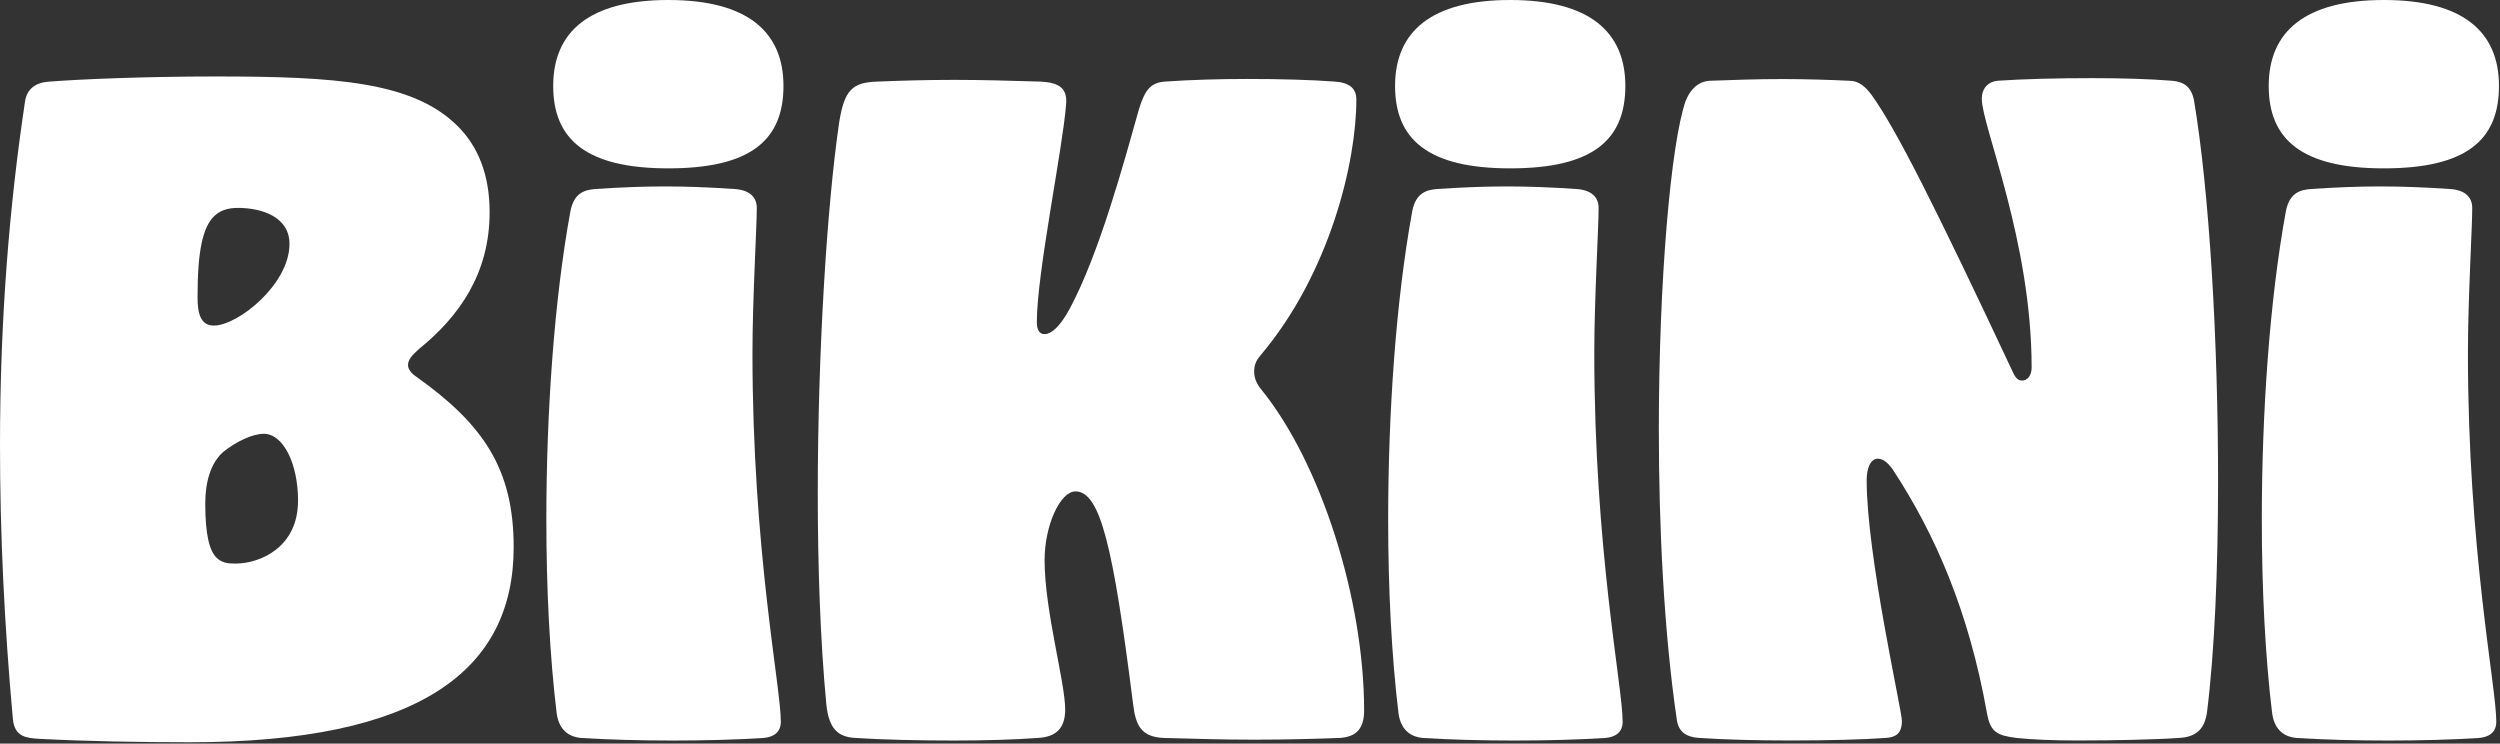
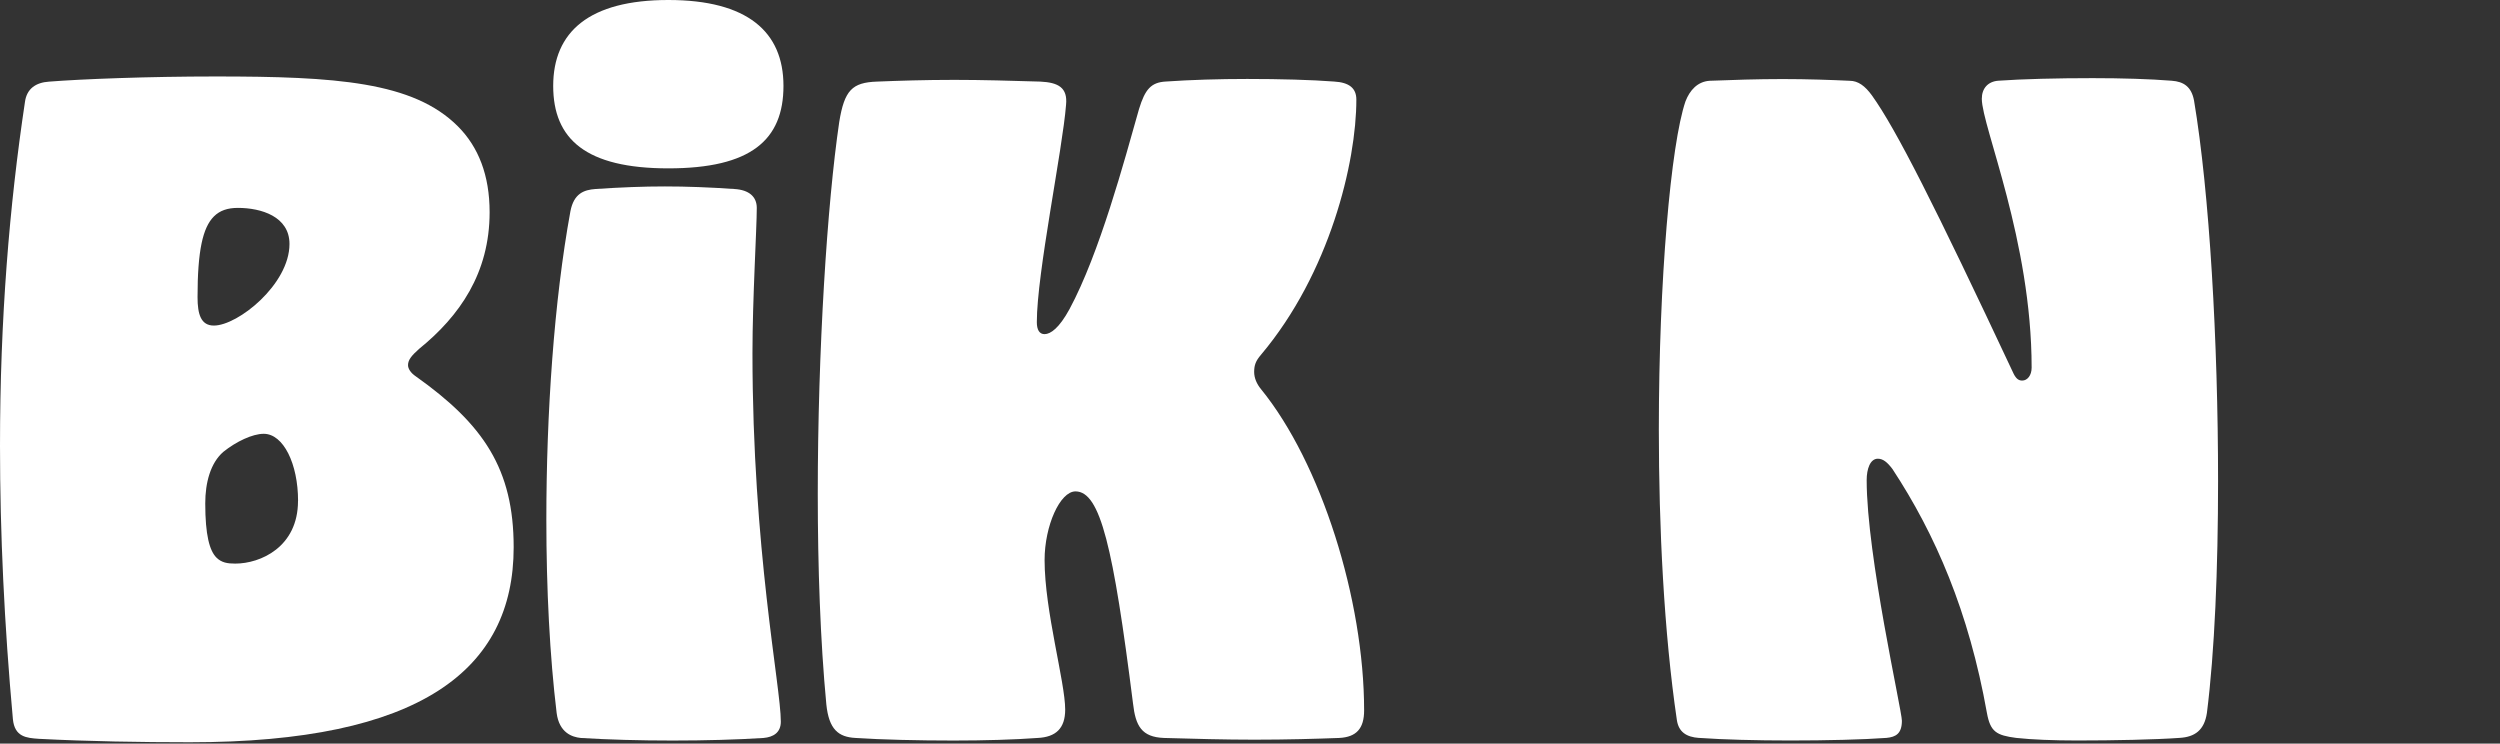
<svg xmlns="http://www.w3.org/2000/svg" width="1681" height="500" viewBox="0 0 1681 500" fill="none">
  <rect x="0" y="0" width="1681" height="500" fill="#333333" stroke="none" />
  <path d="M25.999 496.779C17.913 496.199 9.826 495.619 8.666 483.506C2.9 419.976 0 358.732 0 299.807C0 214.304 6.346 138.081 16.753 68.751C17.913 59.504 24.259 55.478 32.925 54.898C54.864 53.158 99.936 51.418 144.973 51.418C225.837 51.418 277.835 54.898 307.86 84.923C321.712 98.776 329.218 117.849 329.218 142.687C329.218 183.699 308.986 212.564 281.861 234.537C276.675 239.143 274.354 242.043 274.354 245.523C274.354 247.844 276.095 250.71 279.541 253.03C325.158 285.375 345.391 315.4 345.391 367.978C345.391 450.581 282.441 499.099 127.641 499.099C95.296 499.099 59.47 498.519 25.965 496.779H25.999ZM194.651 164.046C194.651 145.553 175.579 139.787 159.986 139.787C153.06 139.787 147.84 141.527 143.813 145.553C136.307 153.06 132.827 168.652 132.827 199.838C132.827 211.404 135.147 218.91 143.813 218.91C159.986 218.91 194.651 191.171 194.651 164.046ZM200.418 336.759C200.418 311.92 190.591 291.687 177.319 291.687C169.812 291.687 158.826 296.873 150.16 303.834C141.493 311.34 138.013 324.612 138.013 338.499C138.013 359.858 140.913 370.264 145.519 374.904C149 378.385 153.026 378.965 158.212 378.965C174.964 378.965 200.383 367.978 200.383 336.793L200.418 336.759Z" fill="white" />
  <path d="M513.497 496.199C495.585 497.359 474.226 497.939 452.253 497.939C430.28 497.939 408.921 497.359 390.463 496.199C384.696 495.619 376.03 492.719 374.29 479.446C369.684 441.335 367.364 396.263 367.364 349.485C367.364 277.869 372.55 202.192 383.536 142.107C385.857 129.961 392.783 127.675 400.289 127.095C417.622 125.935 432.634 125.355 447.067 125.355C461.499 125.355 477.092 125.935 493.845 127.095C503.671 127.675 508.857 132.281 508.857 139.787C508.857 153.64 505.957 201.032 505.957 237.403C505.957 369.684 525.03 461.534 525.03 485.213C525.03 492.719 519.844 495.619 513.463 496.199H513.497ZM371.97 57.764C371.97 21.359 396.229 0 449.387 0C502.545 0 526.804 21.359 526.804 57.764C526.804 94.17 504.865 113.208 449.387 113.208C393.909 113.208 371.97 93.555 371.97 57.764Z" fill="white" />
  <path d="M575.287 496.199C563.721 495.619 557.374 490.433 555.634 473.68C551.574 430.928 549.868 381.251 549.868 332.153C549.868 235.117 556.214 136.921 564.301 82.023C567.781 60.664 572.967 55.444 589.72 54.864C604.152 54.284 622.065 53.704 641.718 53.704C660.21 53.704 679.829 54.284 699.482 54.864C711.628 55.444 717.975 58.924 716.815 70.457C714.494 100.482 697.162 183.665 697.162 216.59C697.162 221.776 698.902 224.676 702.348 224.676C706.408 224.676 712.174 220.616 719.101 207.924C739.333 170.392 756.052 107.988 765.878 73.323C769.939 60.05 773.965 55.41 783.791 54.83C800.544 53.67 819.616 53.09 838.655 53.09C860.594 53.09 881.987 53.67 896.999 54.83C907.406 55.41 912.012 59.436 912.012 66.976C912.012 109.148 894.099 183.665 847.901 238.529C844.421 242.589 843.295 245.455 843.295 250.095C843.295 254.156 845.035 258.182 847.901 261.662C888.333 311.34 917.232 403.189 917.232 477.706C917.232 489.853 912.046 495.619 900.479 496.199C884.887 496.779 865.814 497.359 843.295 497.359C823.643 497.359 802.864 496.779 782.631 496.199C767.618 495.619 763.558 488.113 761.852 473.1C748.58 367.978 739.913 330.413 723.161 330.413C712.754 330.413 702.382 353.511 702.382 376.61C702.382 410.696 716.235 458.633 716.235 477.126C716.235 489.819 709.888 495.619 697.742 496.199C682.149 497.359 661.916 497.939 641.138 497.939C617.459 497.939 592.62 497.359 575.287 496.199Z" fill="white" />
-   <path d="M1079.57 496.199C1061.66 497.359 1040.3 497.939 1018.33 497.939C996.356 497.939 974.997 497.359 956.504 496.199C950.738 495.619 942.072 492.719 940.332 479.446C935.725 441.335 933.405 396.263 933.405 349.485C933.405 277.869 938.591 202.192 949.578 142.107C951.898 129.961 958.824 127.675 966.331 127.095C983.663 125.935 998.676 125.355 1013.11 125.355C1027.54 125.355 1043.13 125.935 1059.89 127.095C1069.71 127.675 1074.9 132.281 1074.9 139.787C1074.9 153.64 1072 201.032 1072 237.403C1072 369.684 1091.07 461.534 1091.07 485.213C1091.07 492.719 1085.89 495.619 1079.5 496.199H1079.57ZM938.046 57.764C938.046 21.359 962.304 0 1015.46 0C1068.62 0 1092.88 21.359 1092.88 57.764C1092.88 94.17 1070.94 113.208 1015.46 113.208C959.984 113.208 938.046 93.555 938.046 57.764Z" fill="white" />
  <path d="M1142.52 496.199C1133.86 495.619 1128.67 492.139 1127.51 484.052C1118.84 425.128 1115.4 354.672 1115.4 288.821C1115.4 188.305 1123.48 97.036 1133.31 68.171C1136.21 60.664 1141.4 54.898 1149.48 54.318C1164.5 53.738 1181.83 53.158 1198.58 53.158C1215.33 53.158 1231.51 53.738 1243.65 54.318C1249.42 54.318 1254.06 57.798 1258.67 64.144C1274.84 86.663 1300.84 138.081 1353.96 251.29C1355.7 254.77 1357.44 255.896 1359.73 255.896C1363.21 255.896 1366.07 252.416 1366.07 247.229C1366.07 161.726 1332.57 84.923 1332.57 66.43C1332.57 59.504 1336.59 54.864 1343.55 54.284C1359.73 53.124 1383.41 52.544 1407.08 52.544C1426.74 52.544 1445.78 53.124 1460.24 54.284C1468.33 54.864 1473.52 58.344 1475.26 67.556C1485.66 129.347 1491.43 229.863 1491.43 323.452C1491.43 382.376 1489.11 438.401 1483.92 479.412C1482.18 490.979 1475.84 495.585 1465.43 496.165C1449.26 497.325 1421.52 497.905 1396.68 497.905C1381.09 497.905 1366.07 497.325 1355.67 496.165C1342.39 494.425 1338.33 492.105 1336.01 479.412C1323.87 411.241 1301.35 359.278 1272.48 315.366C1269 310.76 1266.14 308.44 1262.66 308.44C1257.47 308.44 1255.15 315.366 1255.15 322.872C1255.15 373.71 1278.83 477.672 1278.83 484.598C1278.83 493.265 1274.8 495.585 1268.42 496.165C1252.83 497.325 1227.99 497.905 1203.73 497.905C1181.21 497.905 1158.66 497.325 1142.49 496.165L1142.52 496.199Z" fill="white" />
-   <path d="M1667.01 496.199C1649.1 497.359 1627.74 497.939 1605.76 497.939C1583.79 497.939 1562.43 497.359 1543.94 496.199C1538.17 495.619 1529.51 492.719 1527.77 479.446C1523.16 441.335 1520.84 396.263 1520.84 349.485C1520.84 277.869 1526.03 202.192 1537.01 142.107C1539.33 129.961 1546.26 127.675 1553.77 127.095C1571.1 125.935 1586.11 125.355 1600.54 125.355C1614.98 125.355 1630.57 125.935 1647.32 127.095C1657.15 127.675 1662.33 132.281 1662.33 139.787C1662.33 153.64 1659.43 201.032 1659.43 237.403C1659.43 369.684 1678.51 461.534 1678.51 485.213C1678.51 492.719 1673.32 495.619 1666.94 496.199H1667.01ZM1525.48 57.764C1525.48 21.359 1549.74 0 1602.9 0C1656.06 0 1680.31 21.359 1680.31 57.764C1680.31 94.17 1658.38 113.208 1602.9 113.208C1547.42 113.208 1525.48 93.555 1525.48 57.764Z" fill="white" />
</svg>